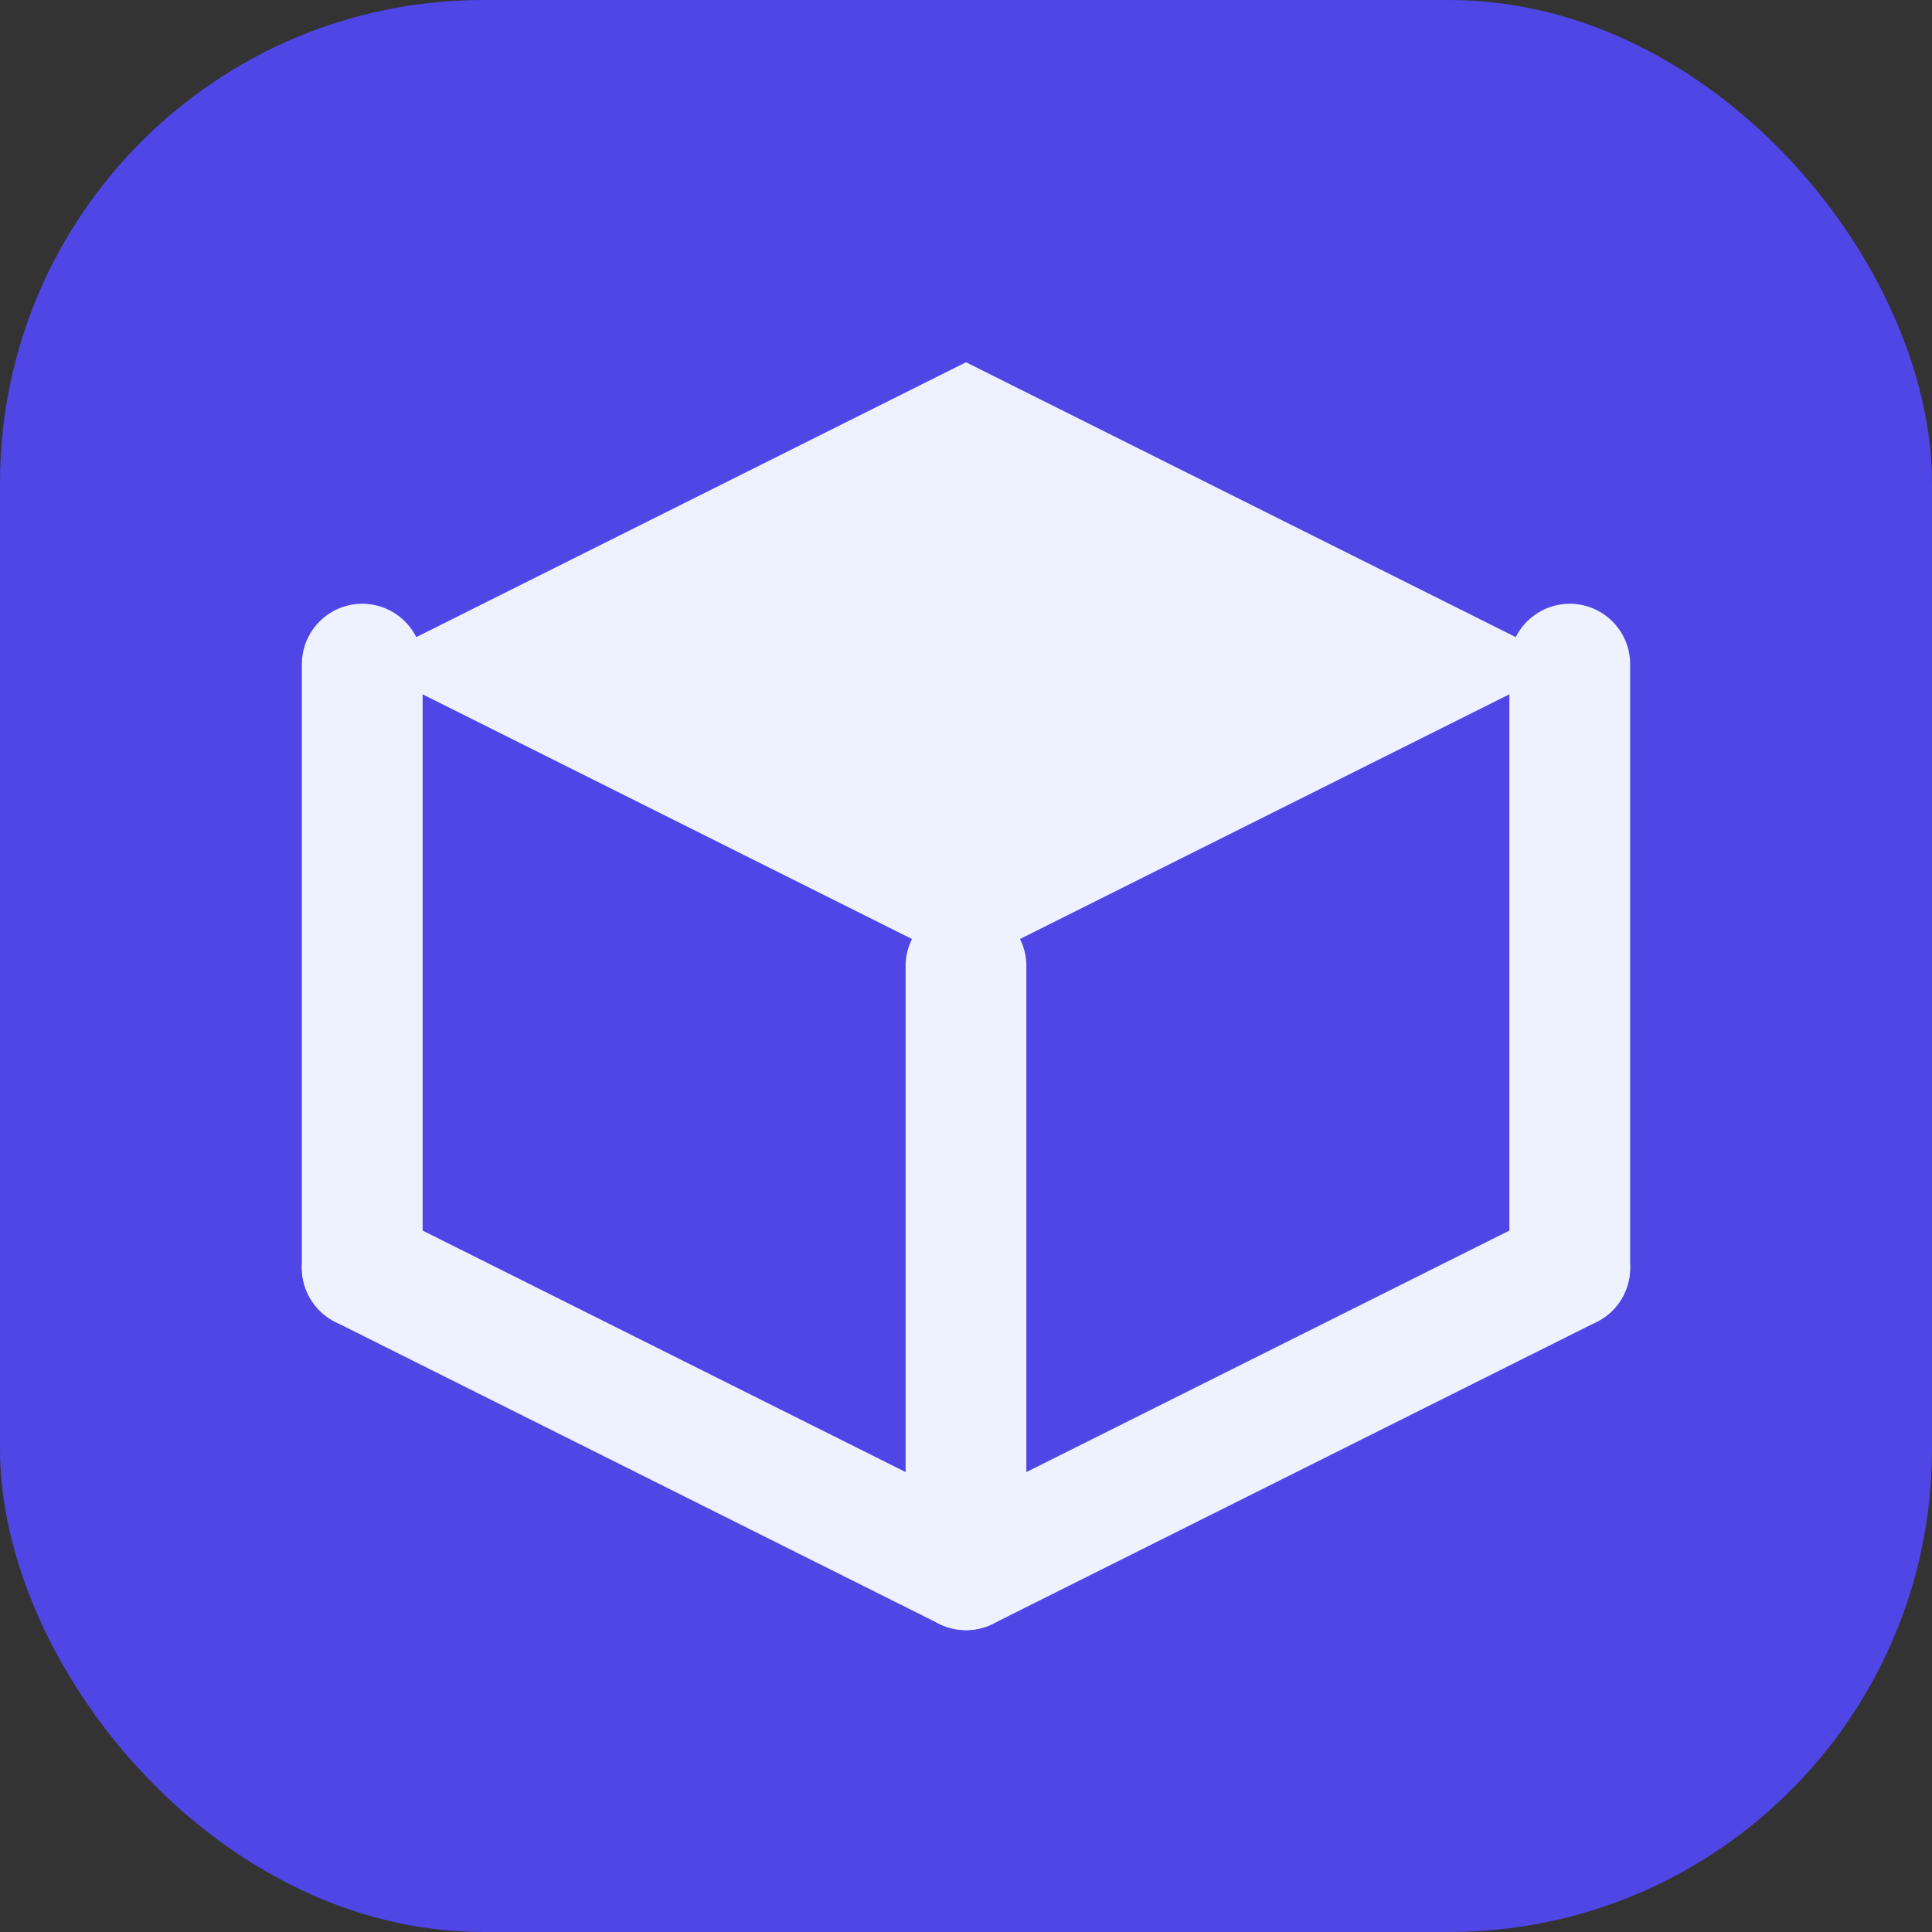
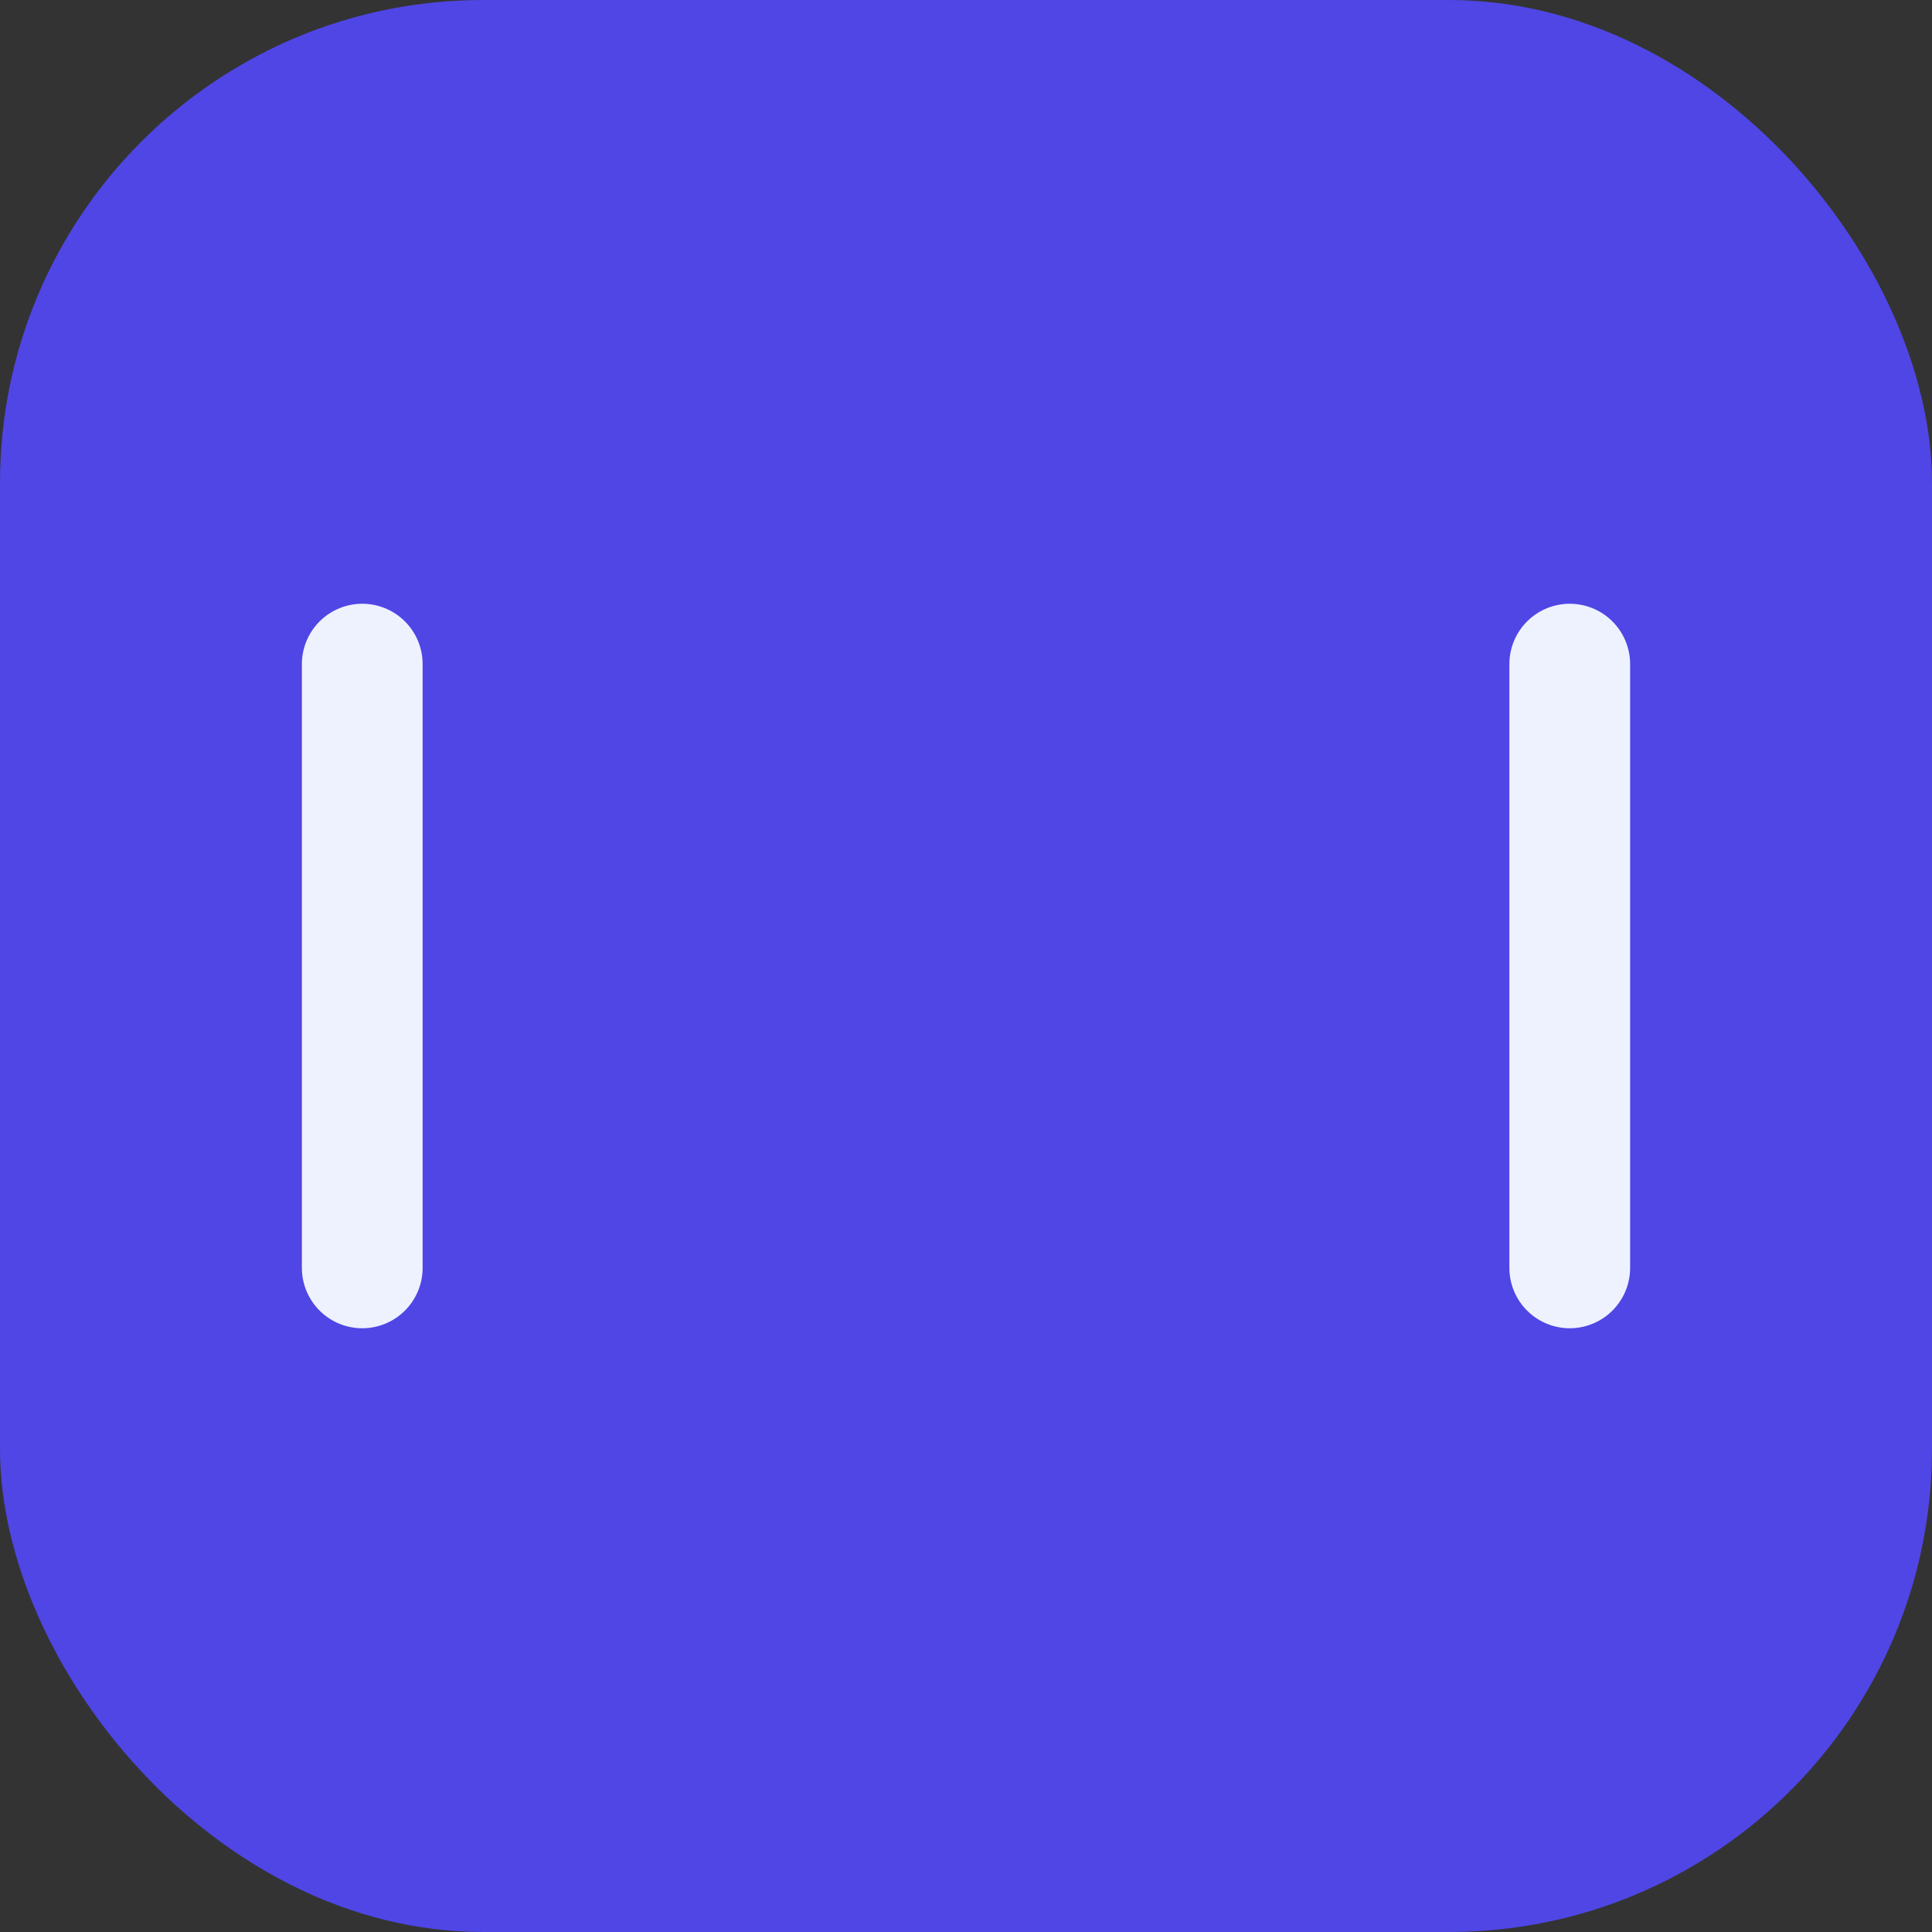
<svg xmlns="http://www.w3.org/2000/svg" width="64" height="64" viewBox="0 0 64 64" fill="none">
  <rect x="0" y="0" width="64" height="64" fill="#333333" stroke="none" />
  <rect width="64" height="64" rx="16" fill="#4F46E5" />
-   <path d="M32 12L12 22L32 32L52 22L32 12Z" fill="#EEF2FF" />
-   <path d="M12 42L32 52L52 42" stroke="#EEF2FF" stroke-width="4" stroke-linecap="round" stroke-linejoin="round" />
  <path d="M12 22V42" stroke="#EEF2FF" stroke-width="4" stroke-linecap="round" stroke-linejoin="round" />
  <path d="M52 22V42" stroke="#EEF2FF" stroke-width="4" stroke-linecap="round" stroke-linejoin="round" />
-   <path d="M32 32V52" stroke="#EEF2FF" stroke-width="4" stroke-linecap="round" stroke-linejoin="round" />
</svg>